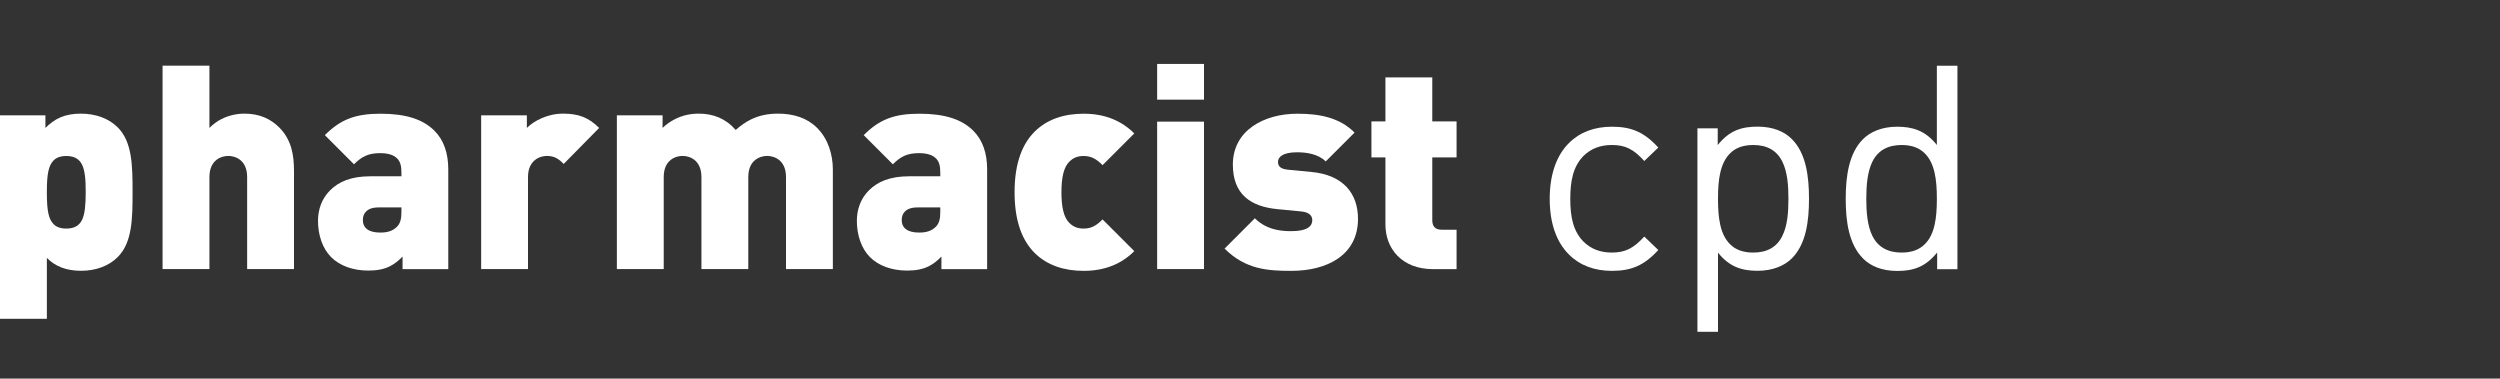
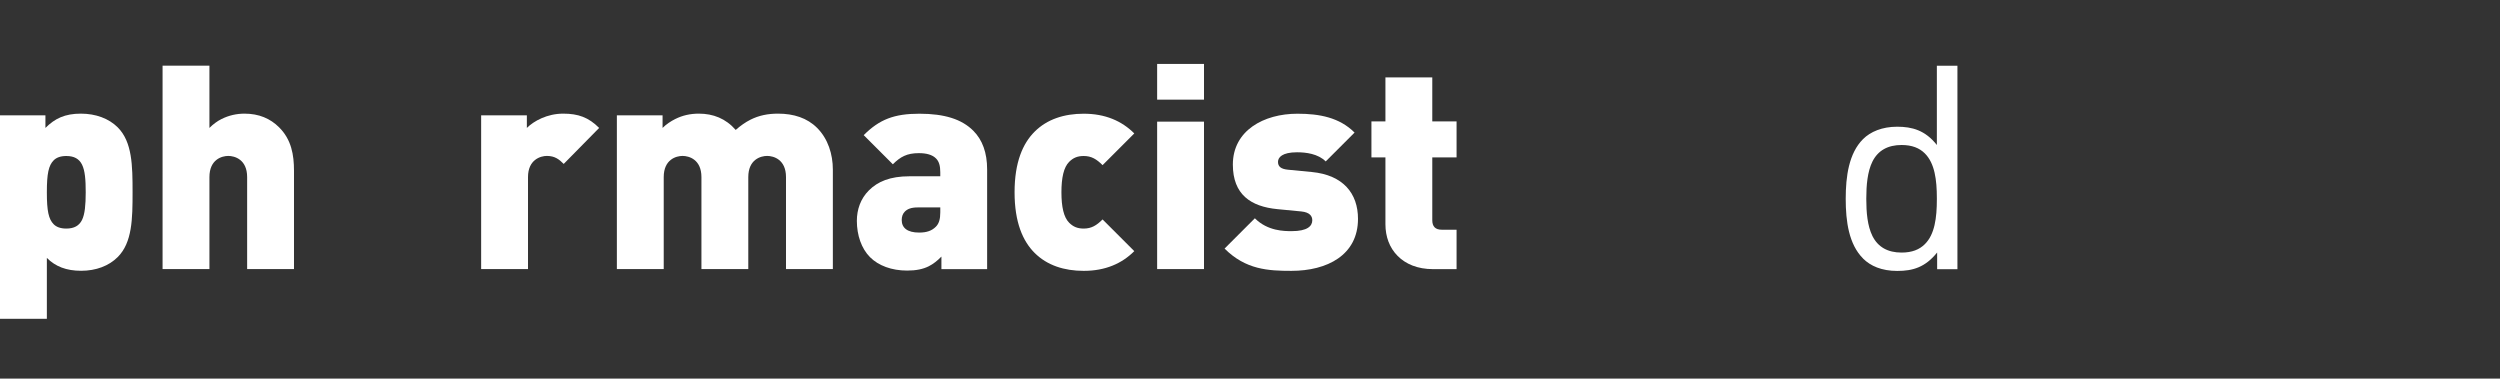
<svg xmlns="http://www.w3.org/2000/svg" id="Layer_1" version="1.1" viewBox="0 0 350 53">
  <rect x="0" y="0" width="350" height="53" fill="#333333" stroke="none" />
  <defs>
    <style>
      .st0 {
        fill: #fff;
      }
    </style>
  </defs>
  <path class="st0" d="M0,16.15h6.36v1.76c1.32-1.32,2.72-2,4.96-2,2.08,0,3.92.68,5.16,1.92,2.04,2.04,2.08,5.36,2.08,9.08s-.04,7.04-2.08,9.08c-1.24,1.24-3.04,1.92-5.12,1.92s-3.6-.6-4.8-1.8v8.52H0v-28.49ZM7.52,31.4c.36.36.92.6,1.76.6,1.1,0,1.8-.4,2.2-1.2s.52-2.12.52-3.88-.1-3.04-.52-3.88c-.4-.8-1.1-1.2-2.2-1.2-.84,0-1.4.24-1.76.6-.72.72-.96,1.88-.96,4.44v.08c0,2.56.24,3.72.96,4.44Z" />
  <path class="st0" d="M22.76,9.19h6.56v8.72c.52-.52,1.08-.94,1.68-1.24,1.04-.52,2.12-.76,3.24-.76,2,0,3.6.68,4.84,1.92,1.72,1.72,2.08,3.84,2.08,6.08v13.76h-6.56v-12.88c0-2.48-1.76-2.96-2.64-2.96s-2.64.48-2.64,2.96v12.88h-6.56V9.19Z" />
-   <path class="st0" d="M46.36,36c-1.2-1.2-1.84-3.08-1.84-5.08,0-1.58.52-3.1,1.68-4.26,1.24-1.24,2.96-1.98,5.68-1.98h4.32v-.56c0-.88-.16-1.5-.6-1.94-.52-.52-1.34-.74-2.4-.74-1.68,0-2.6.52-3.64,1.56l-4.08-4.08c2.2-2.2,4.26-3,7.8-3s5.94.78,7.54,2.38c1.28,1.28,1.94,3.08,1.94,5.42v13.96h-6.4v-1.76c-.56.58-1.14,1.04-1.78,1.36-.8.4-1.76.6-3.02.6-2.16,0-4-.68-5.2-1.88ZM53.24,32.56c1.04,0,1.76-.24,2.34-.82.44-.44.62-1.06.62-2.02v-.68h-3.18c-.9,0-1.42.22-1.78.58-.3.3-.44.7-.44,1.18,0,1.08.76,1.76,2.44,1.76Z" />
  <path class="st0" d="M67.36,16.15h6.4v1.76c.96-.96,2.84-2,5.08-2,2.12,0,3.56.52,5.04,2l-4.96,5.04c-.64-.64-1.24-1.12-2.36-1.12-.88,0-2.64.52-2.64,2.96v12.88h-6.56v-21.52Z" />
  <path class="st0" d="M86.36,16.15h6.4v1.76c.52-.52,1.16-.94,1.76-1.24,1.04-.52,2.12-.76,3.32-.76,2,0,3.76.68,5.16,2.28.68-.6,1.36-1.08,2.08-1.44,1.16-.58,2.4-.84,3.84-.84,2.2,0,4.08.6,5.48,2,1.52,1.52,2.2,3.68,2.2,5.84v13.92h-6.56v-12.88c0-2.48-1.76-2.96-2.64-2.96s-2.64.48-2.64,2.96v12.88h-6.56v-12.88c0-2.48-1.76-2.96-2.64-2.96s-2.64.48-2.64,2.96v12.88h-6.56v-21.52Z" />
  <path class="st0" d="M121.8,36c-1.2-1.2-1.84-3.08-1.84-5.08,0-1.58.52-3.1,1.68-4.26,1.24-1.24,2.96-1.98,5.68-1.98h4.32v-.56c0-.88-.16-1.5-.6-1.94-.52-.52-1.34-.74-2.4-.74-1.68,0-2.6.52-3.64,1.56l-4.08-4.08c2.2-2.2,4.26-3,7.8-3s5.94.78,7.54,2.38c1.28,1.28,1.94,3.08,1.94,5.42v13.96h-6.4v-1.76c-.56.58-1.14,1.04-1.78,1.36-.8.4-1.76.6-3.02.6-2.16,0-4-.68-5.2-1.88ZM128.68,32.56c1.04,0,1.76-.24,2.34-.82.44-.44.62-1.06.62-2.02v-.68h-3.18c-.9,0-1.42.22-1.78.58-.3.3-.44.7-.44,1.18,0,1.08.76,1.76,2.44,1.76Z" />
  <path class="st0" d="M144.84,35.4c-1.64-1.64-2.8-4.26-2.8-8.48s1.16-6.84,2.8-8.48c1.76-1.76,4.16-2.52,6.88-2.52,3,0,5.32,1,7.08,2.76l-4.44,4.44c-.84-.84-1.56-1.28-2.64-1.28-.88,0-1.48.26-2.04.82-.76.76-1.08,2.22-1.08,4.26s.32,3.5,1.08,4.26c.56.56,1.16.82,2.04.82,1.08,0,1.8-.44,2.64-1.28l4.44,4.44c-1.76,1.76-4.08,2.76-7.08,2.76-2.72,0-5.12-.76-6.88-2.52Z" />
  <path class="st0" d="M162,8.95h6.56v5h-6.56v-5ZM162,17.03h6.56v20.64h-6.56v-20.64Z" />
  <path class="st0" d="M171.44,34.8l4.24-4.24c1.8,1.8,4.12,1.8,5.16,1.8,2.18,0,2.88-.7,2.88-1.52,0-.56-.32-1.12-1.56-1.24l-3.32-.32c-3.72-.36-6.24-2.04-6.24-6.24,0-4.76,4.32-7.12,9.04-7.12,3.08,0,5.88.52,8,2.64l-4.04,4.04c-1.08-1.08-2.78-1.28-4.02-1.28-2.08,0-2.66.72-2.66,1.34s.36,1,1.4,1.1l3.32.32c4.4.42,6.48,3,6.48,6.56,0,5.08-4.32,7.28-9.32,7.28-3.24,0-6.4-.16-9.36-3.12Z" />
  <path class="st0" d="M195.68,35.84c-1.16-1.16-1.72-2.72-1.72-4.44v-9.36h-1.96v-5.04h1.96v-6.16h6.56v6.16h3.4v5.04h-3.4v8.8c0,.88.44,1.32,1.32,1.32h2.08v5.52h-3.28c-2.2,0-3.84-.72-4.96-1.84Z" />
-   <path class="st0" d="M219.66,35.64c-1.72-1.7-2.7-4.32-2.7-7.8s.98-6.12,2.7-7.82c1.5-1.5,3.54-2.28,6-2.28,2.72,0,4.52.74,6.5,2.92l-1.96,1.88c-1.5-1.66-2.66-2.24-4.54-2.24-1.58,0-2.9.48-3.96,1.52-1.46,1.48-1.86,3.48-1.86,6.02s.4,4.52,1.86,6c1.06,1.04,2.38,1.52,3.96,1.52,1.88,0,3.04-.6,4.54-2.24l1.96,1.88c-1.98,2.18-3.78,2.92-6.5,2.92-2.46,0-4.5-.78-6-2.28Z" />
-   <path class="st0" d="M237.64,17.97h2.84v2.34c1.64-2.06,3.38-2.58,5.58-2.58s3.76.7,4.8,1.74c1.98,1.98,2.4,5.18,2.4,8.36s-.42,6.36-2.4,8.34c-1.04,1.04-2.68,1.74-4.8,1.74s-3.92-.5-5.54-2.54v11.08h-2.88v-28.49ZM242.2,34.18c.74.76,1.8,1.18,3.26,1.18,1.92,0,3.3-.76,4.06-2.32.72-1.42.86-3.32.86-5.2s-.14-3.8-.86-5.22c-.76-1.56-2.14-2.32-4.06-2.32-1.46,0-2.52.42-3.26,1.18-1.38,1.38-1.68,3.68-1.68,6.28v.14c0,2.6.3,4.92,1.68,6.28Z" />
  <path class="st0" d="M260.82,36.18c-1.98-1.98-2.42-5.18-2.42-8.34s.44-6.38,2.42-8.36c1.04-1.04,2.68-1.74,4.78-1.74s3.94.5,5.56,2.56v-11.1h2.88v28.49h-2.84v-2.34c-1.66,2.06-3.38,2.58-5.58,2.58s-3.76-.7-4.8-1.74ZM262.14,33.04c.78,1.56,2.16,2.32,4.08,2.32,1.46,0,2.5-.42,3.26-1.18,1.38-1.36,1.68-3.68,1.68-6.28v-.14c0-2.6-.3-4.9-1.68-6.28-.76-.76-1.8-1.18-3.26-1.18-1.92,0-3.3.76-4.08,2.32-.7,1.42-.86,3.32-.86,5.22s.16,3.78.86,5.2Z" />
</svg>